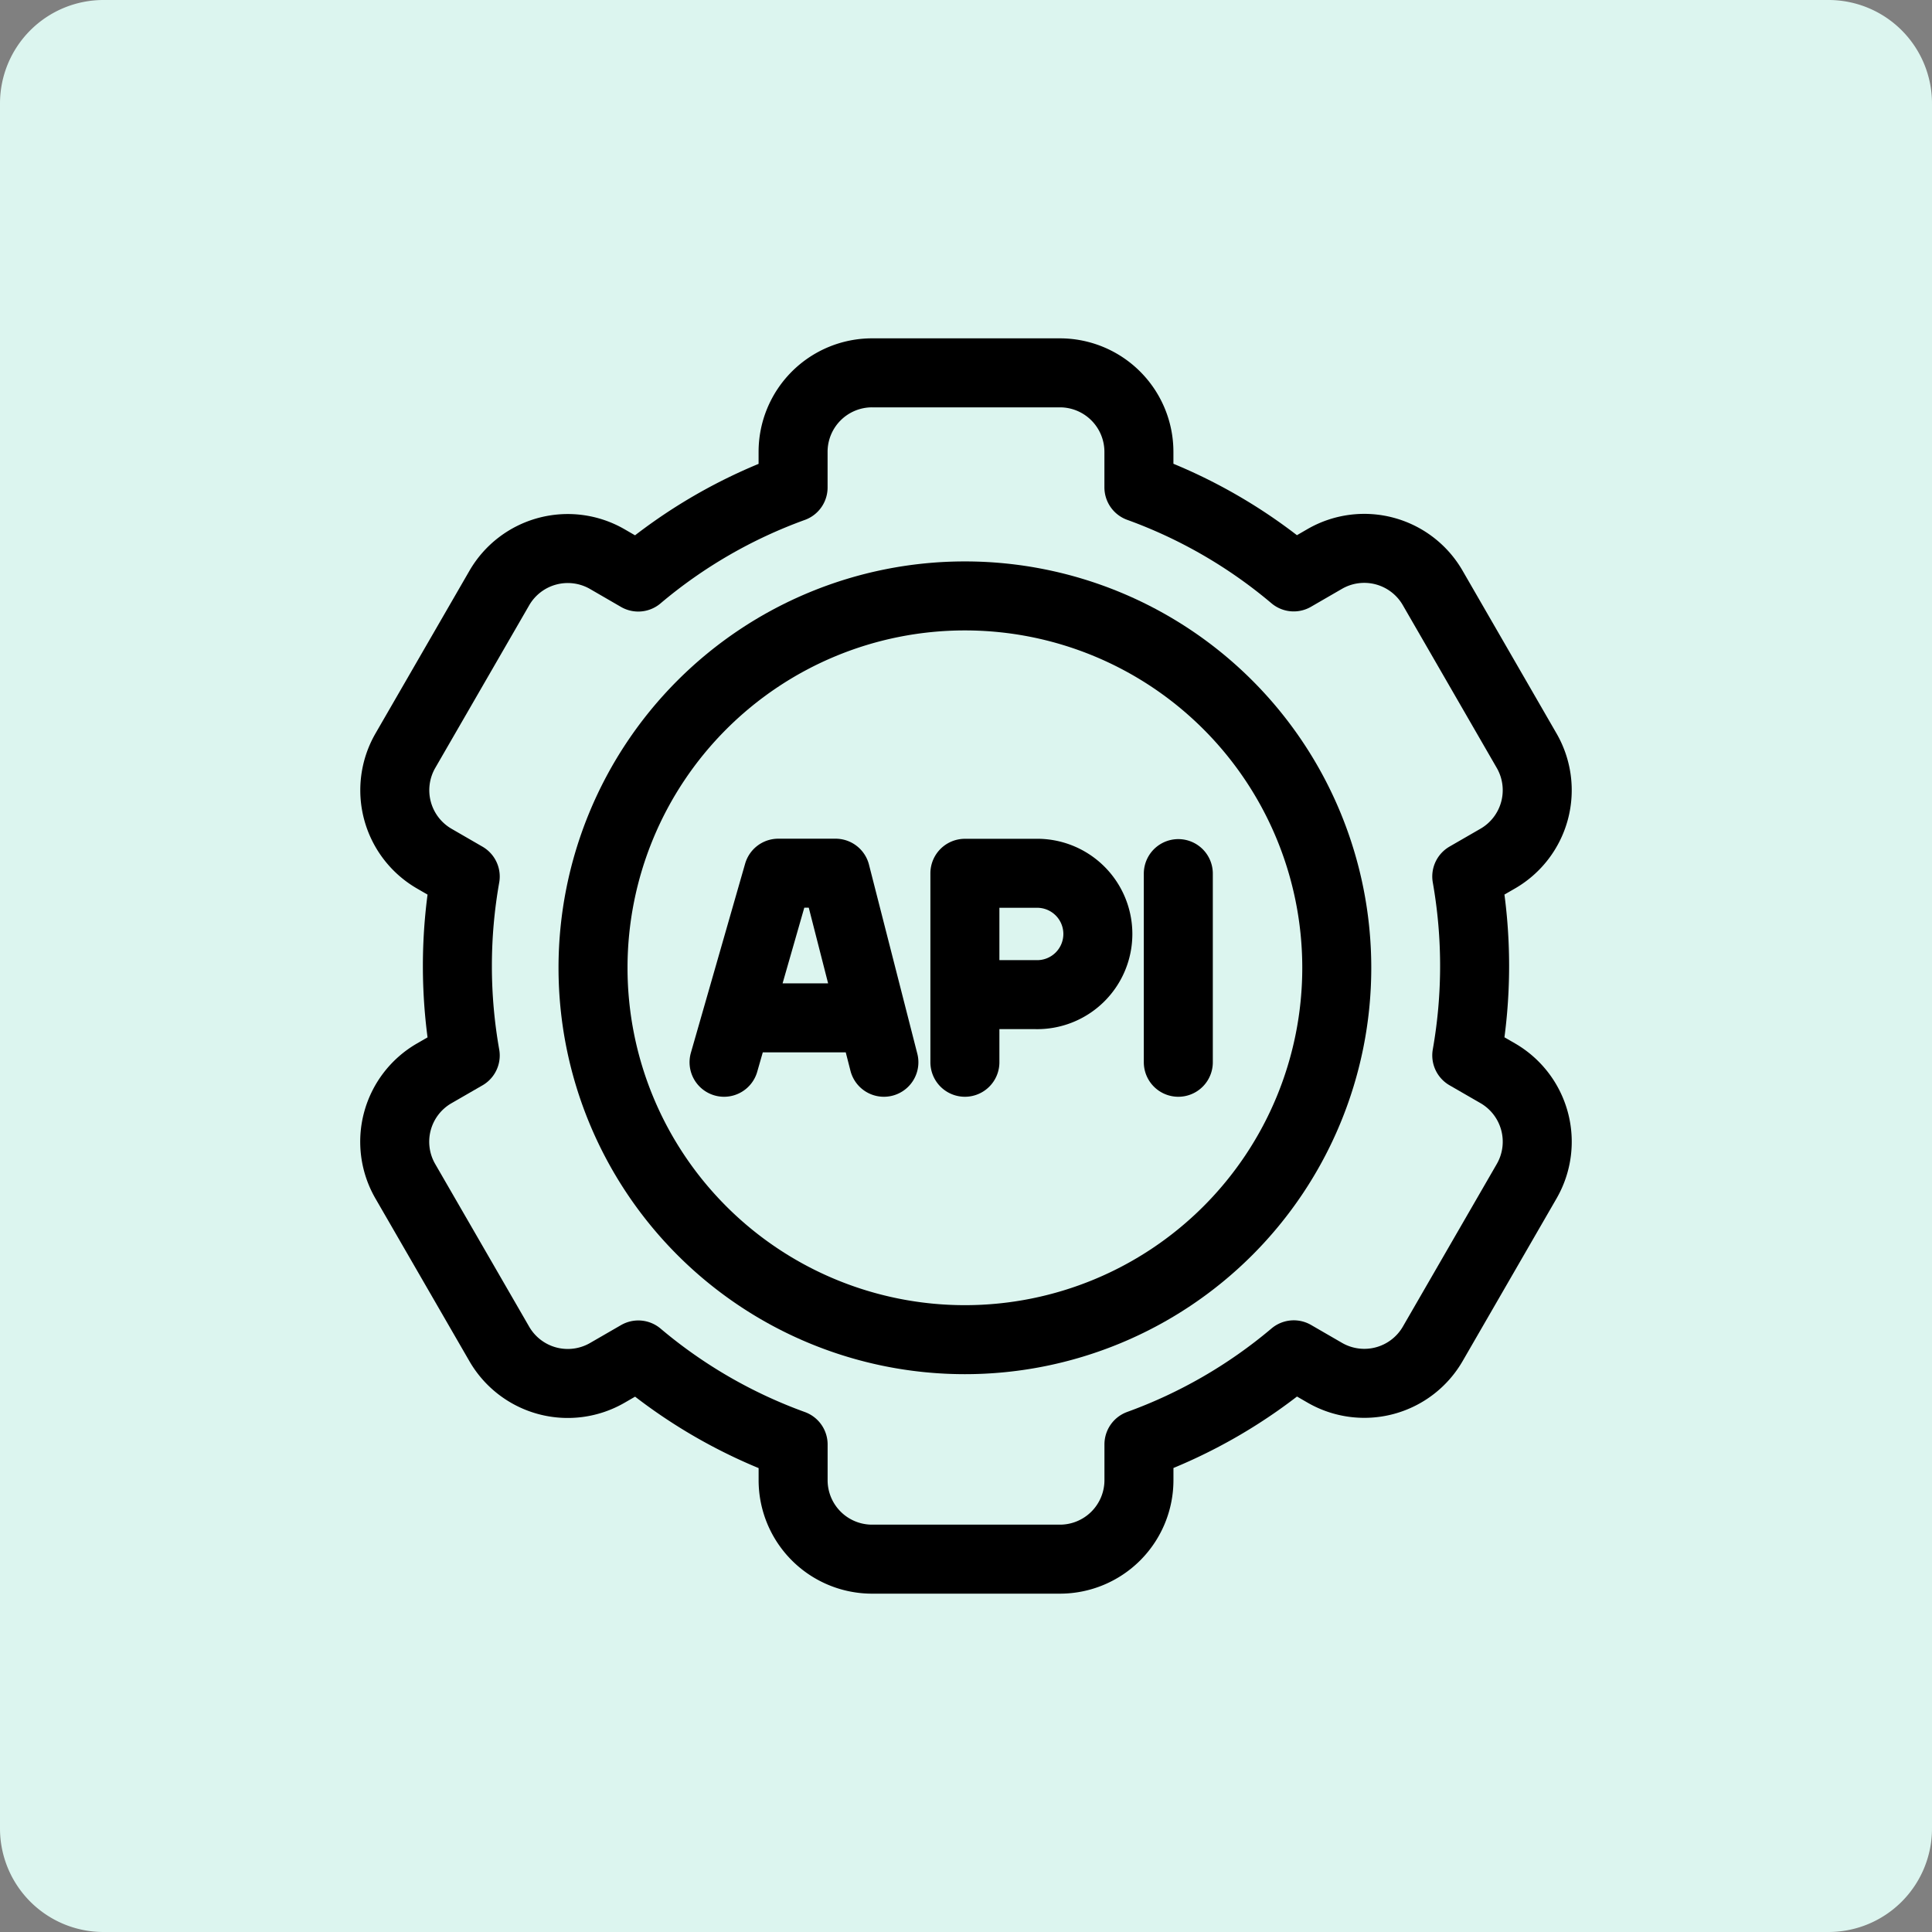
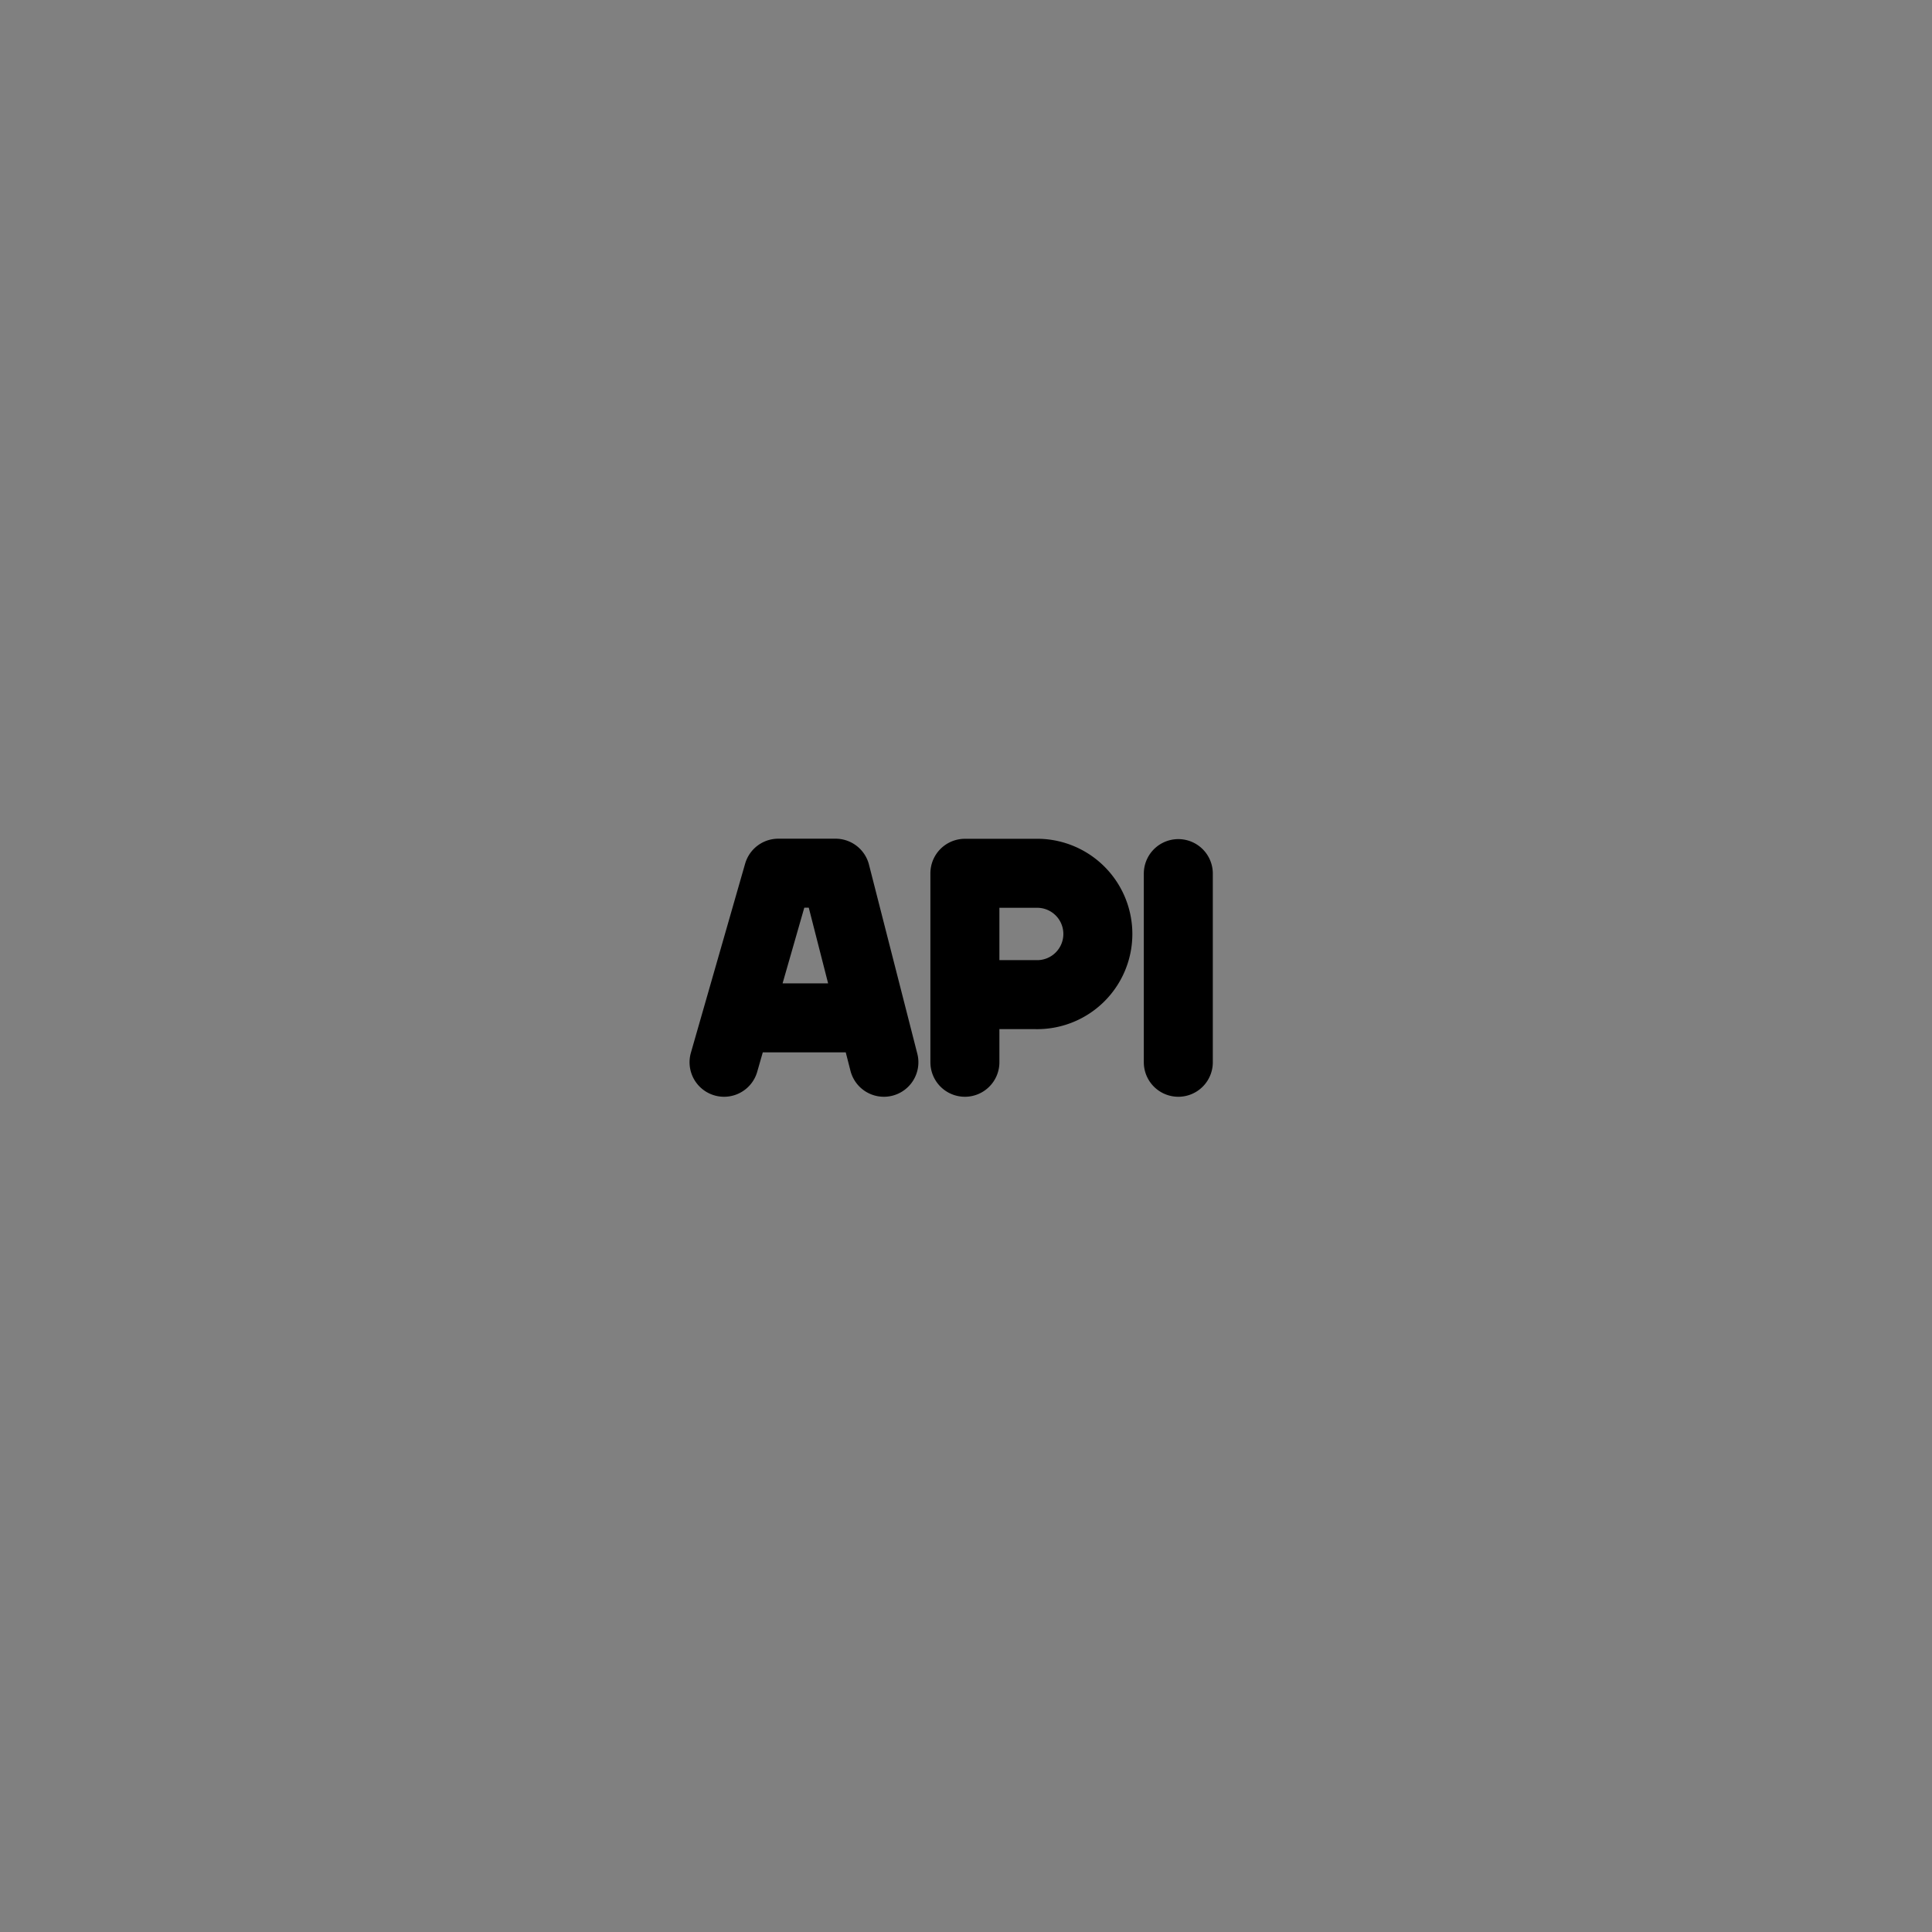
<svg xmlns="http://www.w3.org/2000/svg" width="56" height="56" fill="none">
  <rect width="100%" height="100%" fill="#808080" stroke="none" />
-   <path d="M0 3a3 3 0 013-3h50a3 3 0 013 3v50a3 3 0 01-3 3H3a3 3 0 01-3-3V3z" fill="#DCF5EF" />
  <path d="M27.968 30.79v-5.477h2.053a1.759 1.759 0 110 3.517h-2.053m6.186 1.96v-5.468M25.62 30.79l-1.401-5.48h-1.66l-1.572 5.48m.398-1.287h3.878" stroke="#000" stroke-width="2" stroke-linecap="round" stroke-linejoin="round" />
-   <path d="M27.968 17.273a10.779 10.779 0 110 21.558 10.779 10.779 0 010-21.558z" stroke="#000" stroke-width="2" stroke-linecap="round" stroke-linejoin="round" />
-   <path d="M43.411 31.108l-.896-.517c.303-1.715.303-3.47 0-5.186l.896-.517a2.29 2.29 0 00.839-3.13l-2.722-4.716a2.29 2.29 0 00-3.13-.84l-.899.52a14.72 14.72 0 00-4.487-2.595v-1.03a2.291 2.291 0 00-2.291-2.29h-5.442a2.29 2.29 0 00-2.291 2.29v1.033a14.72 14.72 0 00-4.488 2.596l-.898-.52a2.292 2.292 0 00-3.13.84l-2.722 4.713a2.292 2.292 0 00.839 3.13l.896.518a14.894 14.894 0 000 5.186l-.896.517a2.288 2.288 0 00-.84 3.13l2.723 4.714a2.292 2.292 0 003.13.84l.9-.52a14.721 14.721 0 004.487 2.595v1.034a2.289 2.289 0 002.29 2.29h5.444a2.291 2.291 0 002.29-2.29v-1.037a14.731 14.731 0 004.488-2.596l.899.52a2.291 2.291 0 003.13-.84l2.722-4.713a2.292 2.292 0 00-.841-3.129z" stroke="#000" stroke-width="2" stroke-linecap="round" stroke-linejoin="round" />
</svg>